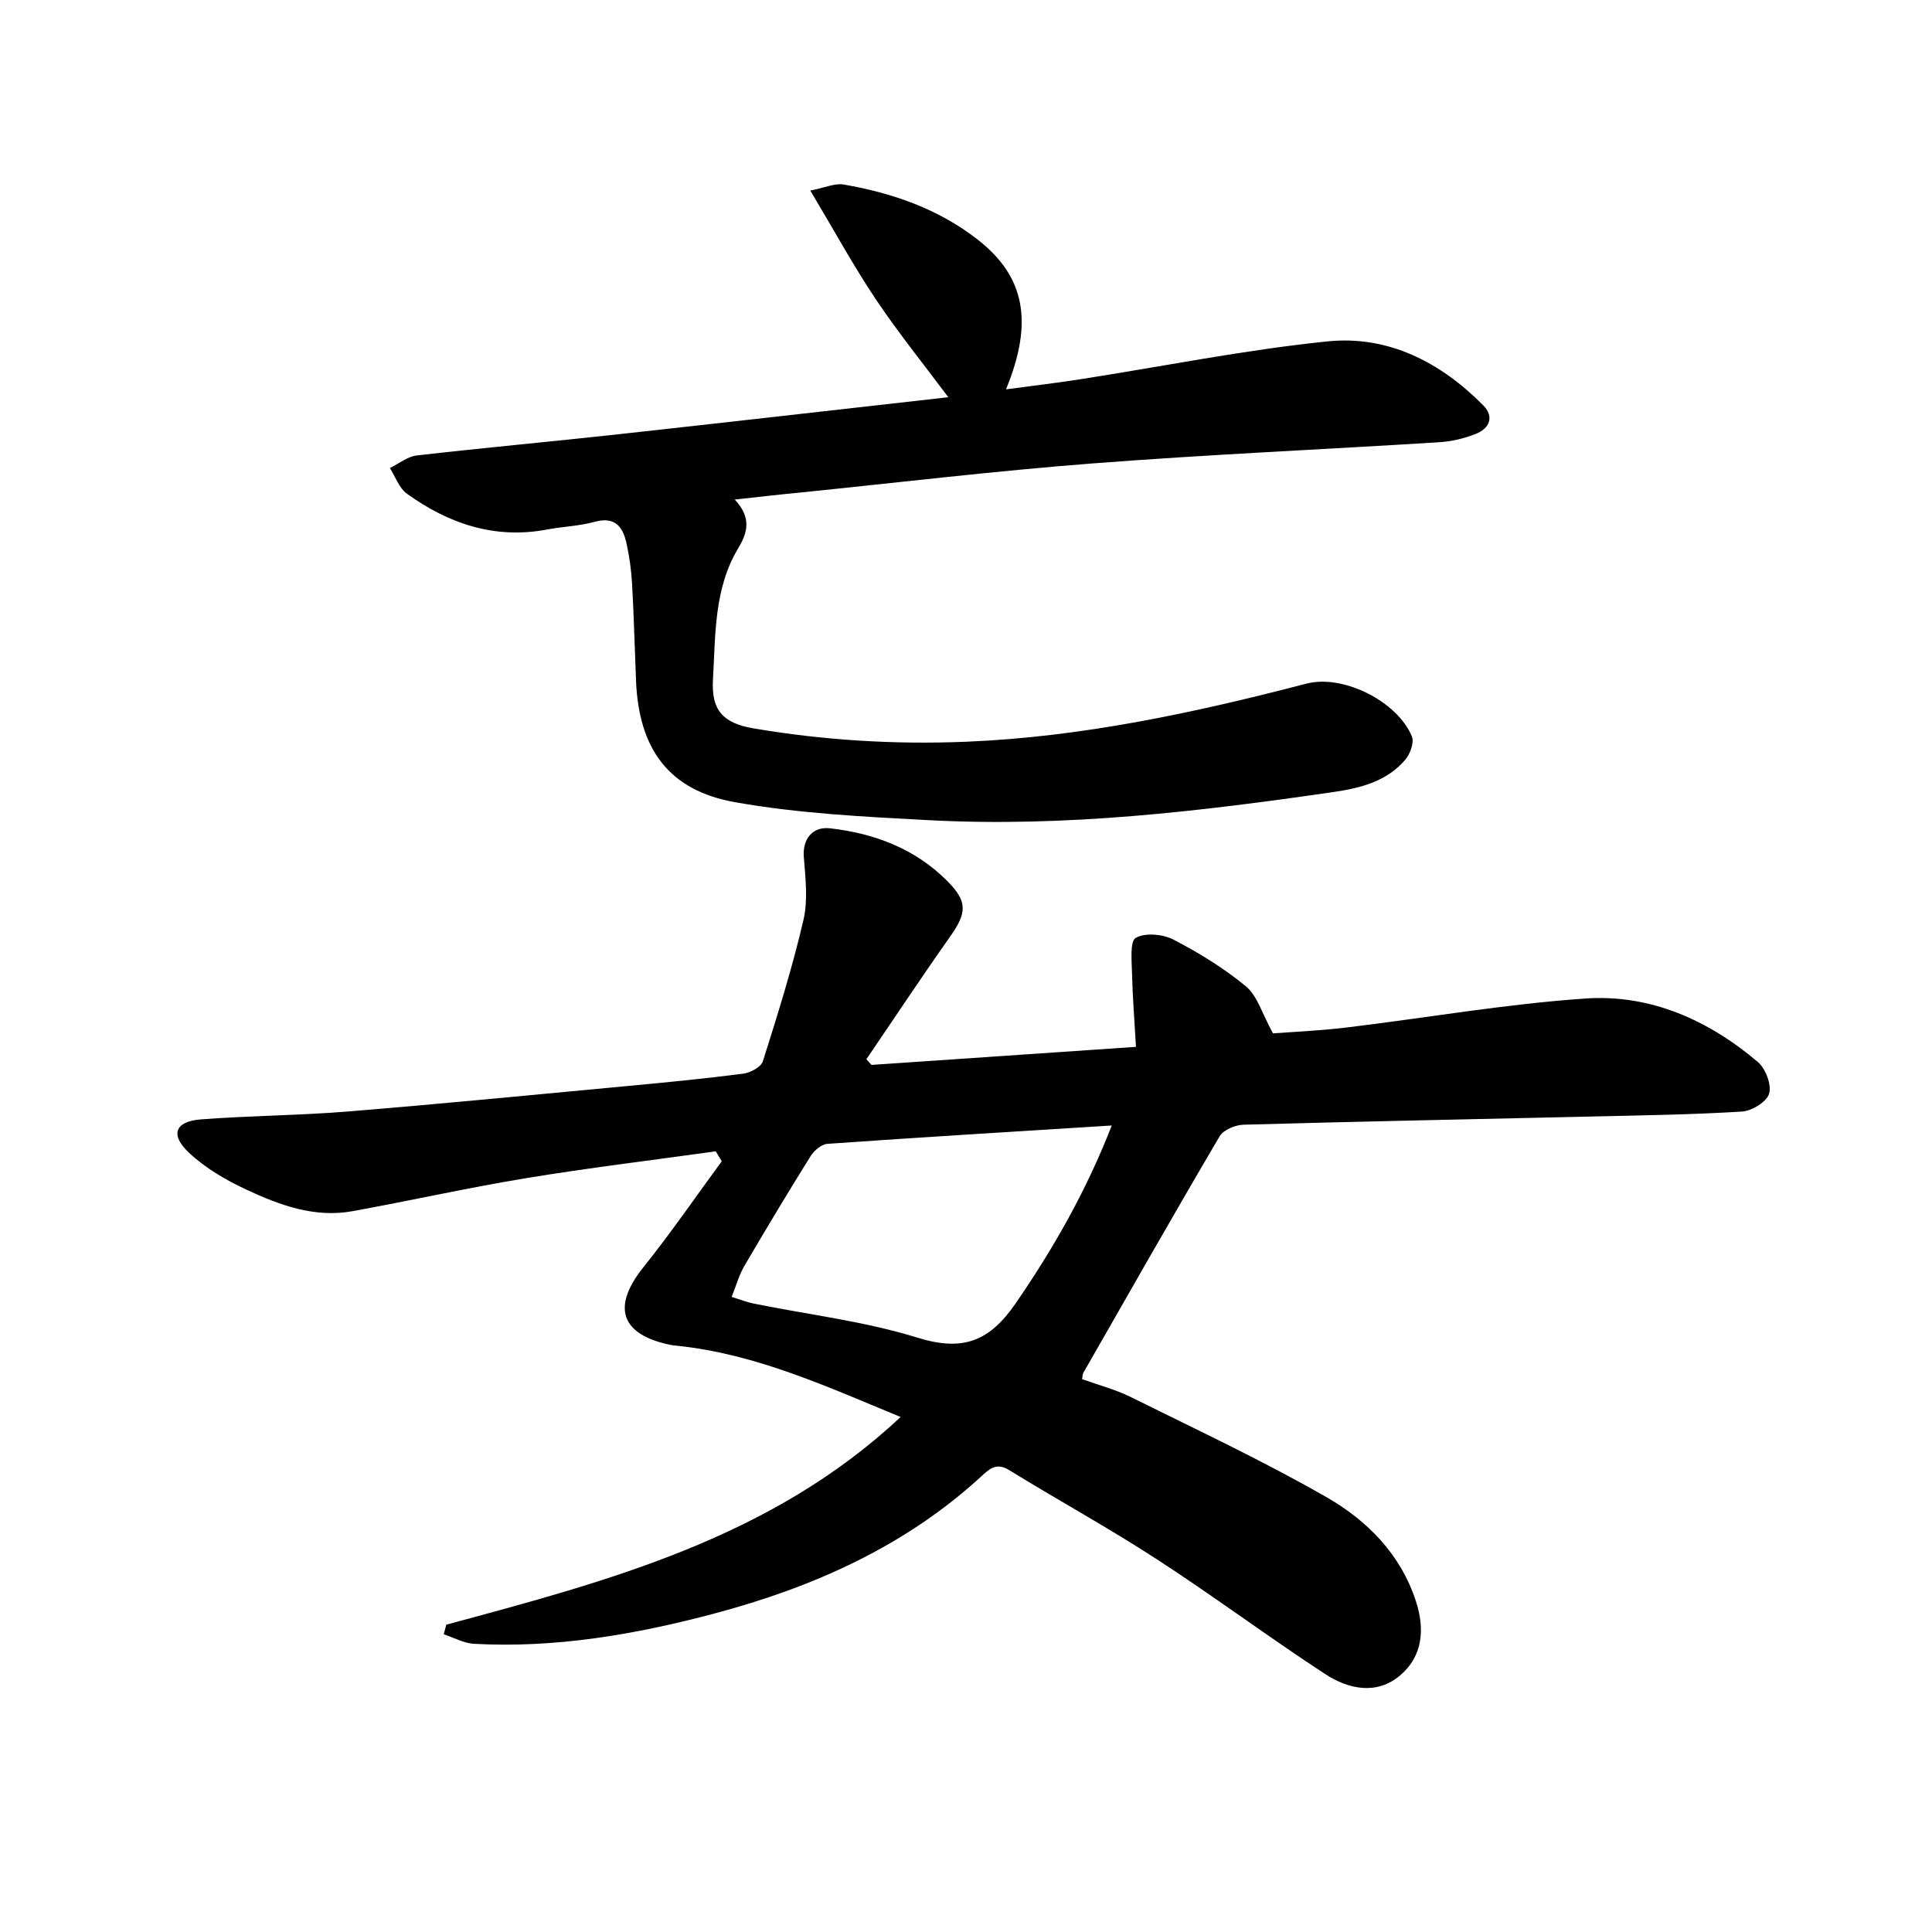
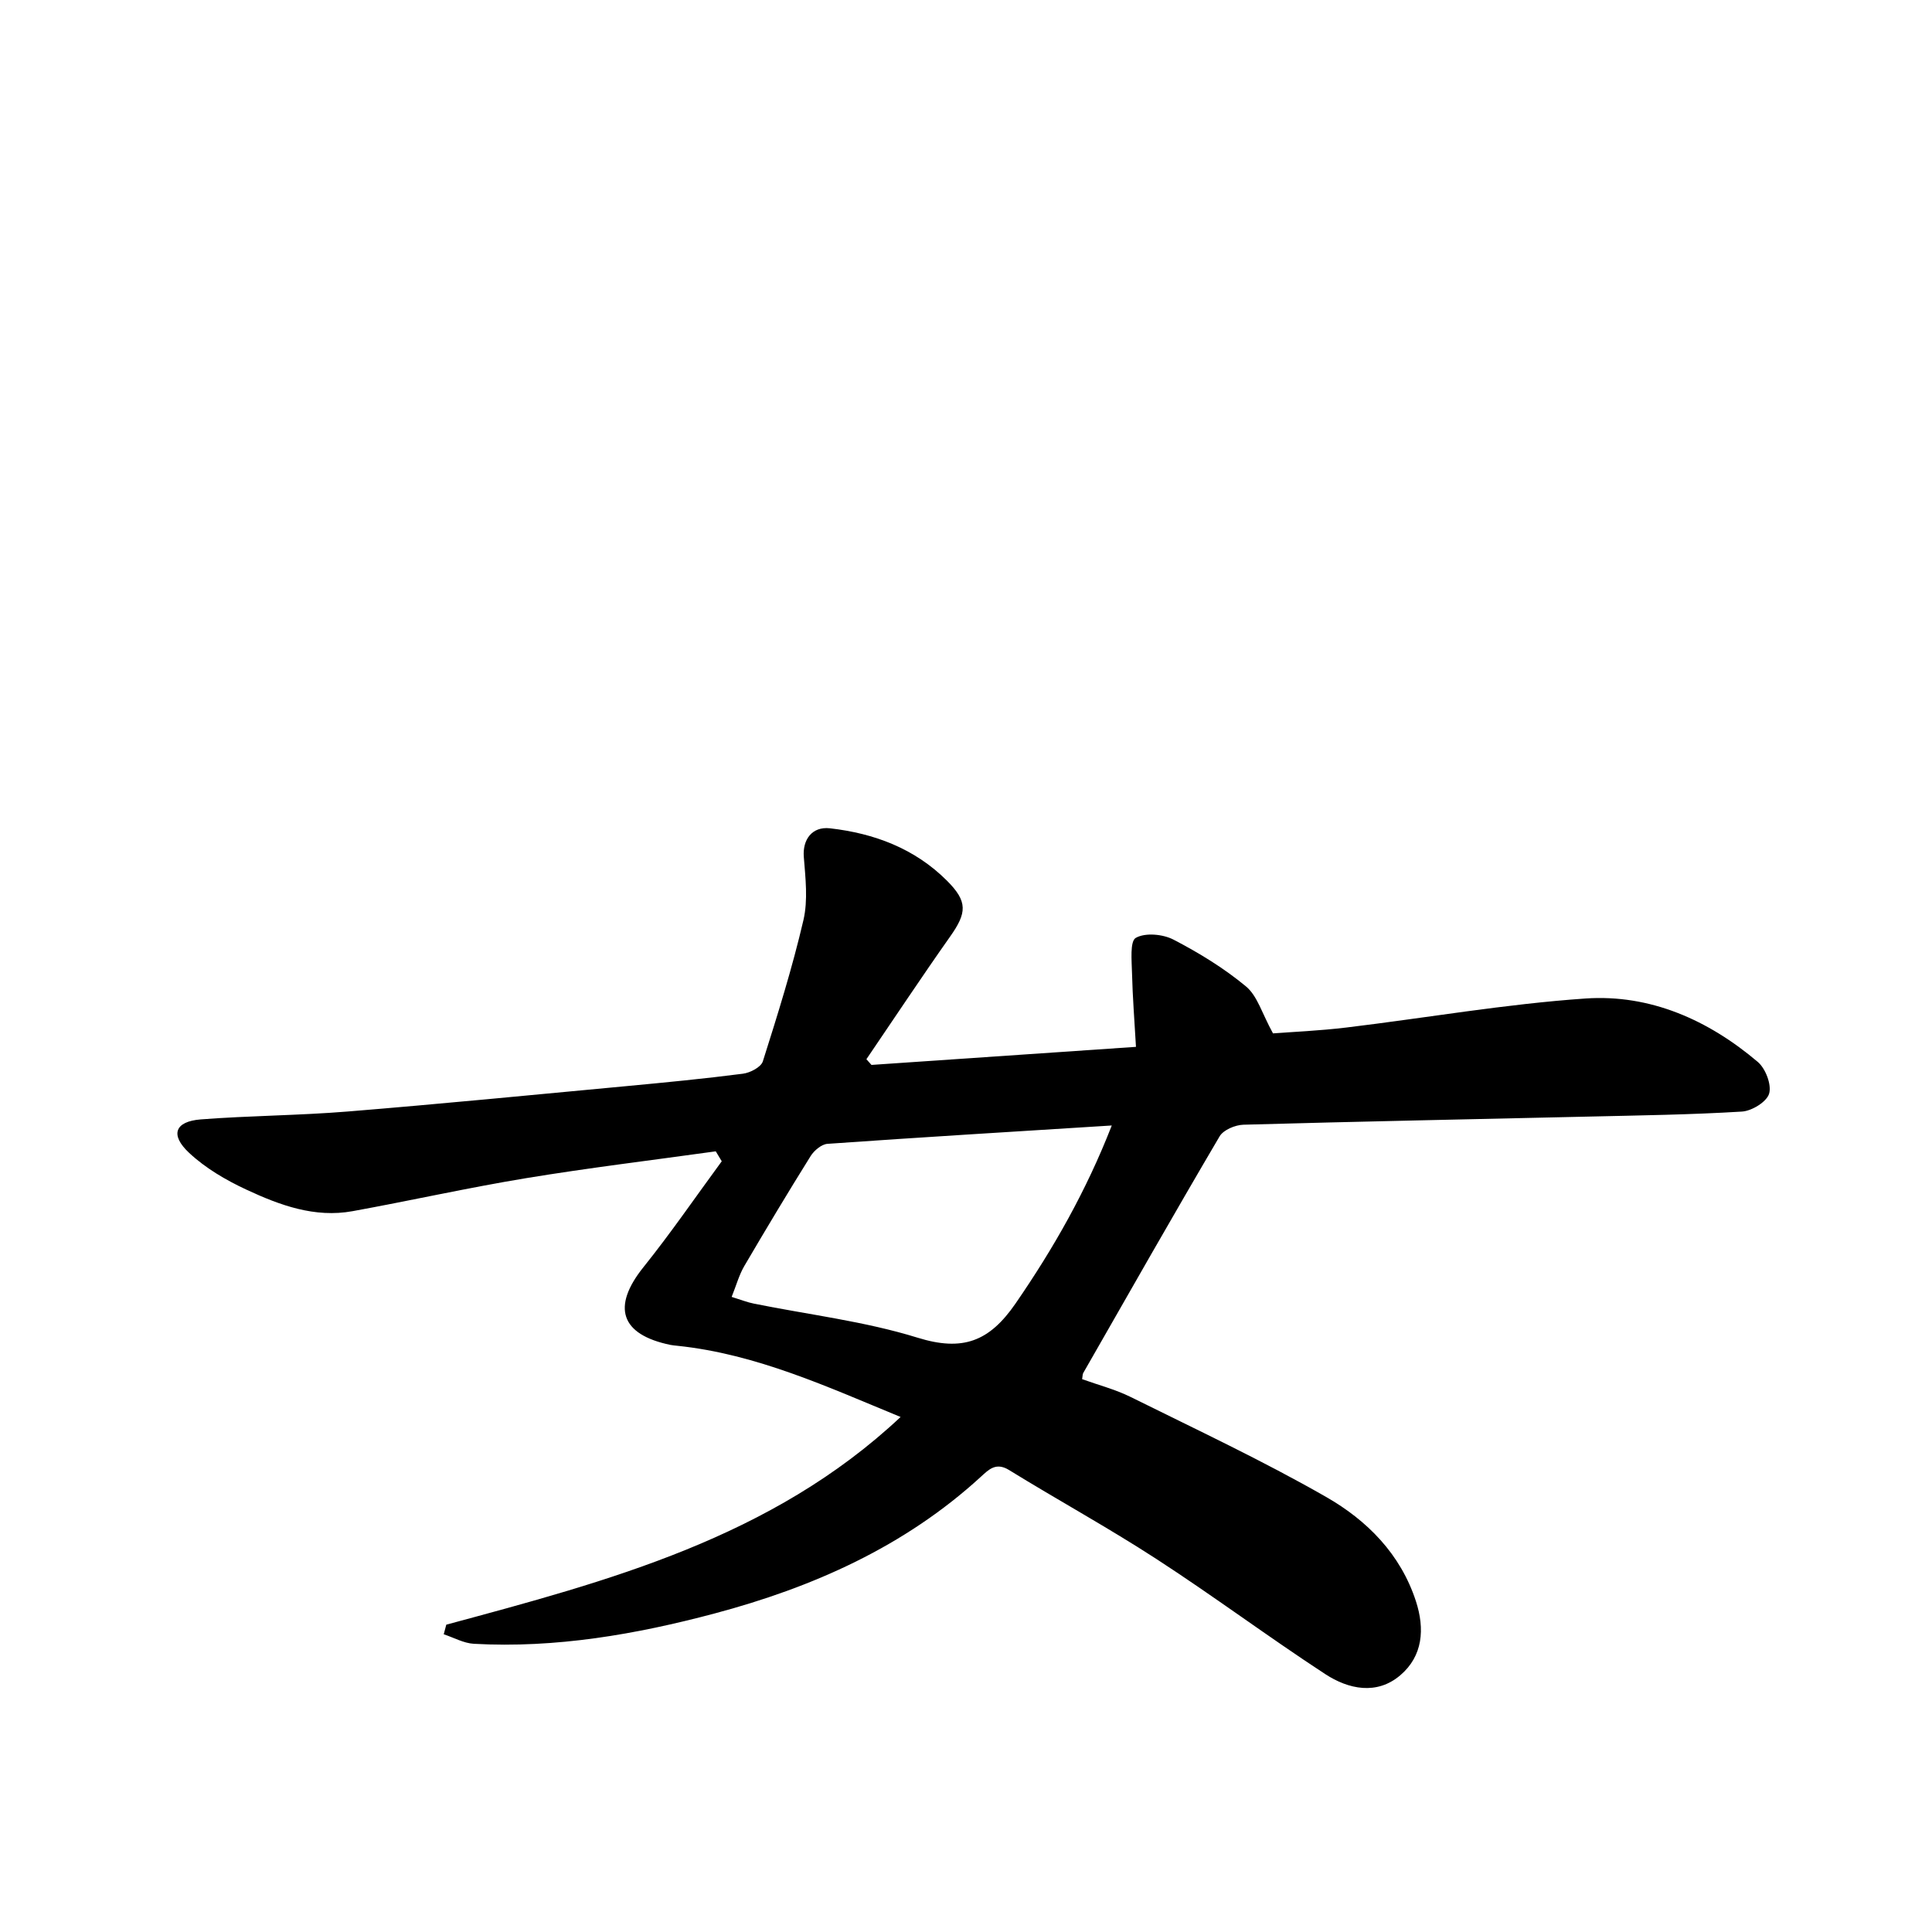
<svg xmlns="http://www.w3.org/2000/svg" enable-background="new 0 0 400 400" viewBox="0 0 400 400">
  <path d="m92.4 336.37c33.65-9.07 67.38-17.97 94.06-43-15.1-6.21-29.82-13.03-46.22-14.74-.47-.05-.95-.09-1.42-.18-10.37-2.14-12.2-7.88-5.59-16.11 5.68-7.08 10.82-14.59 16.2-21.91-.41-.69-.83-1.38-1.24-2.06-13.1 1.83-26.24 3.41-39.29 5.56-12.02 1.98-23.91 4.65-35.9 6.83-7.85 1.43-15.08-1.24-21.97-4.45-4.24-1.97-8.48-4.45-11.87-7.62-4.01-3.74-2.95-6.51 2.41-6.93 10.11-.78 20.28-.81 30.38-1.63 19.27-1.57 38.5-3.46 57.75-5.26 8.05-.76 16.09-1.53 24.11-2.57 1.51-.19 3.75-1.36 4.13-2.56 3.06-9.66 6.1-19.36 8.4-29.23.97-4.16.42-8.75.08-13.1-.28-3.52 1.66-6.34 5.41-5.92 9.17 1.04 17.57 4.19 24.23 10.85 4.33 4.33 4.14 6.64.63 11.6-5.9 8.36-11.55 16.9-17.31 25.36.35.39.7.79 1.05 1.18 17.93-1.22 35.85-2.45 54.76-3.74-.3-5.33-.7-10.31-.82-15.3-.06-2.53-.46-6.57.79-7.27 1.97-1.11 5.61-.77 7.8.37 5.28 2.74 10.46 5.91 15.02 9.7 2.36 1.96 3.31 5.6 5.58 9.71 3.94-.3 9.58-.54 15.17-1.21 16.51-1.99 32.95-4.87 49.52-6.01 13.41-.92 25.44 4.45 35.68 13.13 1.61 1.37 2.89 4.71 2.35 6.56-.49 1.7-3.59 3.6-5.64 3.72-10.59.65-21.22.79-31.84 1.04-23.79.55-47.57 1.01-71.36 1.68-1.71.05-4.15 1.07-4.94 2.42-9.56 16.24-18.87 32.63-28.23 48.99-.14.24-.11.57-.23 1.27 3.32 1.2 6.85 2.11 10.05 3.69 13.59 6.74 27.36 13.19 40.51 20.72 8.43 4.83 15.37 11.79 18.55 21.56 1.87 5.74 1.44 11.35-3.23 15.33-4.87 4.16-10.73 2.91-15.55-.24-11.81-7.72-23.14-16.17-34.98-23.85-9.95-6.46-20.39-12.18-30.5-18.41-2.69-1.65-4.19-.07-5.76 1.36-15.82 14.52-34.9 22.96-55.25 28.37-16.21 4.31-32.82 7.2-49.78 6.26-2.11-.12-4.16-1.29-6.23-1.97.17-.65.35-1.32.53-1.99zm137.78-103.35c-20.31 1.28-39.6 2.44-58.87 3.8-1.23.09-2.75 1.38-3.47 2.52-4.7 7.53-9.27 15.15-13.76 22.81-1.07 1.84-1.64 3.97-2.6 6.36 1.94.6 3.24 1.12 4.6 1.39 11.32 2.29 22.91 3.65 33.88 7.05 9.34 2.9 14.86.83 20.31-7.09 7.87-11.43 14.62-23.28 19.91-36.84z" />
-   <path d="m152.12 103.43c3.5 3.72 2.69 6.8.74 10.04-5.06 8.4-4.71 17.95-5.25 27.22-.36 6.23 1.95 9.02 8.39 10.11 14.54 2.47 29.18 3.37 43.99 2.77 24.06-.98 47.33-6.01 70.5-12.03 7.61-1.98 18.79 3.66 21.82 10.91.52 1.24-.34 3.65-1.36 4.84-3.82 4.48-9.24 5.87-14.8 6.68-27.79 4.04-55.66 7.33-83.81 5.84-13.42-.71-26.96-1.38-40.15-3.72-13.82-2.46-19.93-11.1-20.51-25.17-.27-6.66-.44-13.32-.81-19.97-.16-2.84-.55-5.69-1.16-8.46-.75-3.42-2.38-5.62-6.6-4.45-3.18.88-6.57.97-9.84 1.59-10.84 2.05-20.37-1.19-29.03-7.42-1.61-1.16-2.37-3.51-3.52-5.31 1.85-.9 3.64-2.38 5.56-2.6 13.54-1.56 27.11-2.79 40.66-4.27 23.28-2.56 46.56-5.22 69.4-7.79-5.02-6.72-10.33-13.29-15.01-20.27-4.64-6.93-8.64-14.28-13.57-22.52 3.16-.62 5.13-1.56 6.89-1.25 10.08 1.74 19.61 5.03 27.8 11.43 9.71 7.6 11.6 16.97 5.83 30.98 5.43-.73 10.46-1.32 15.45-2.1 17.04-2.65 34-6.08 51.13-7.83 12.52-1.28 23.36 4.29 32.2 13.21 2.38 2.41 1.34 4.84-1.6 5.98-2.32.9-4.86 1.52-7.34 1.68-23.89 1.5-47.82 2.54-71.69 4.38-20.53 1.58-40.99 4.04-61.48 6.12-3.92.37-7.84.83-12.83 1.38z" />
</svg>